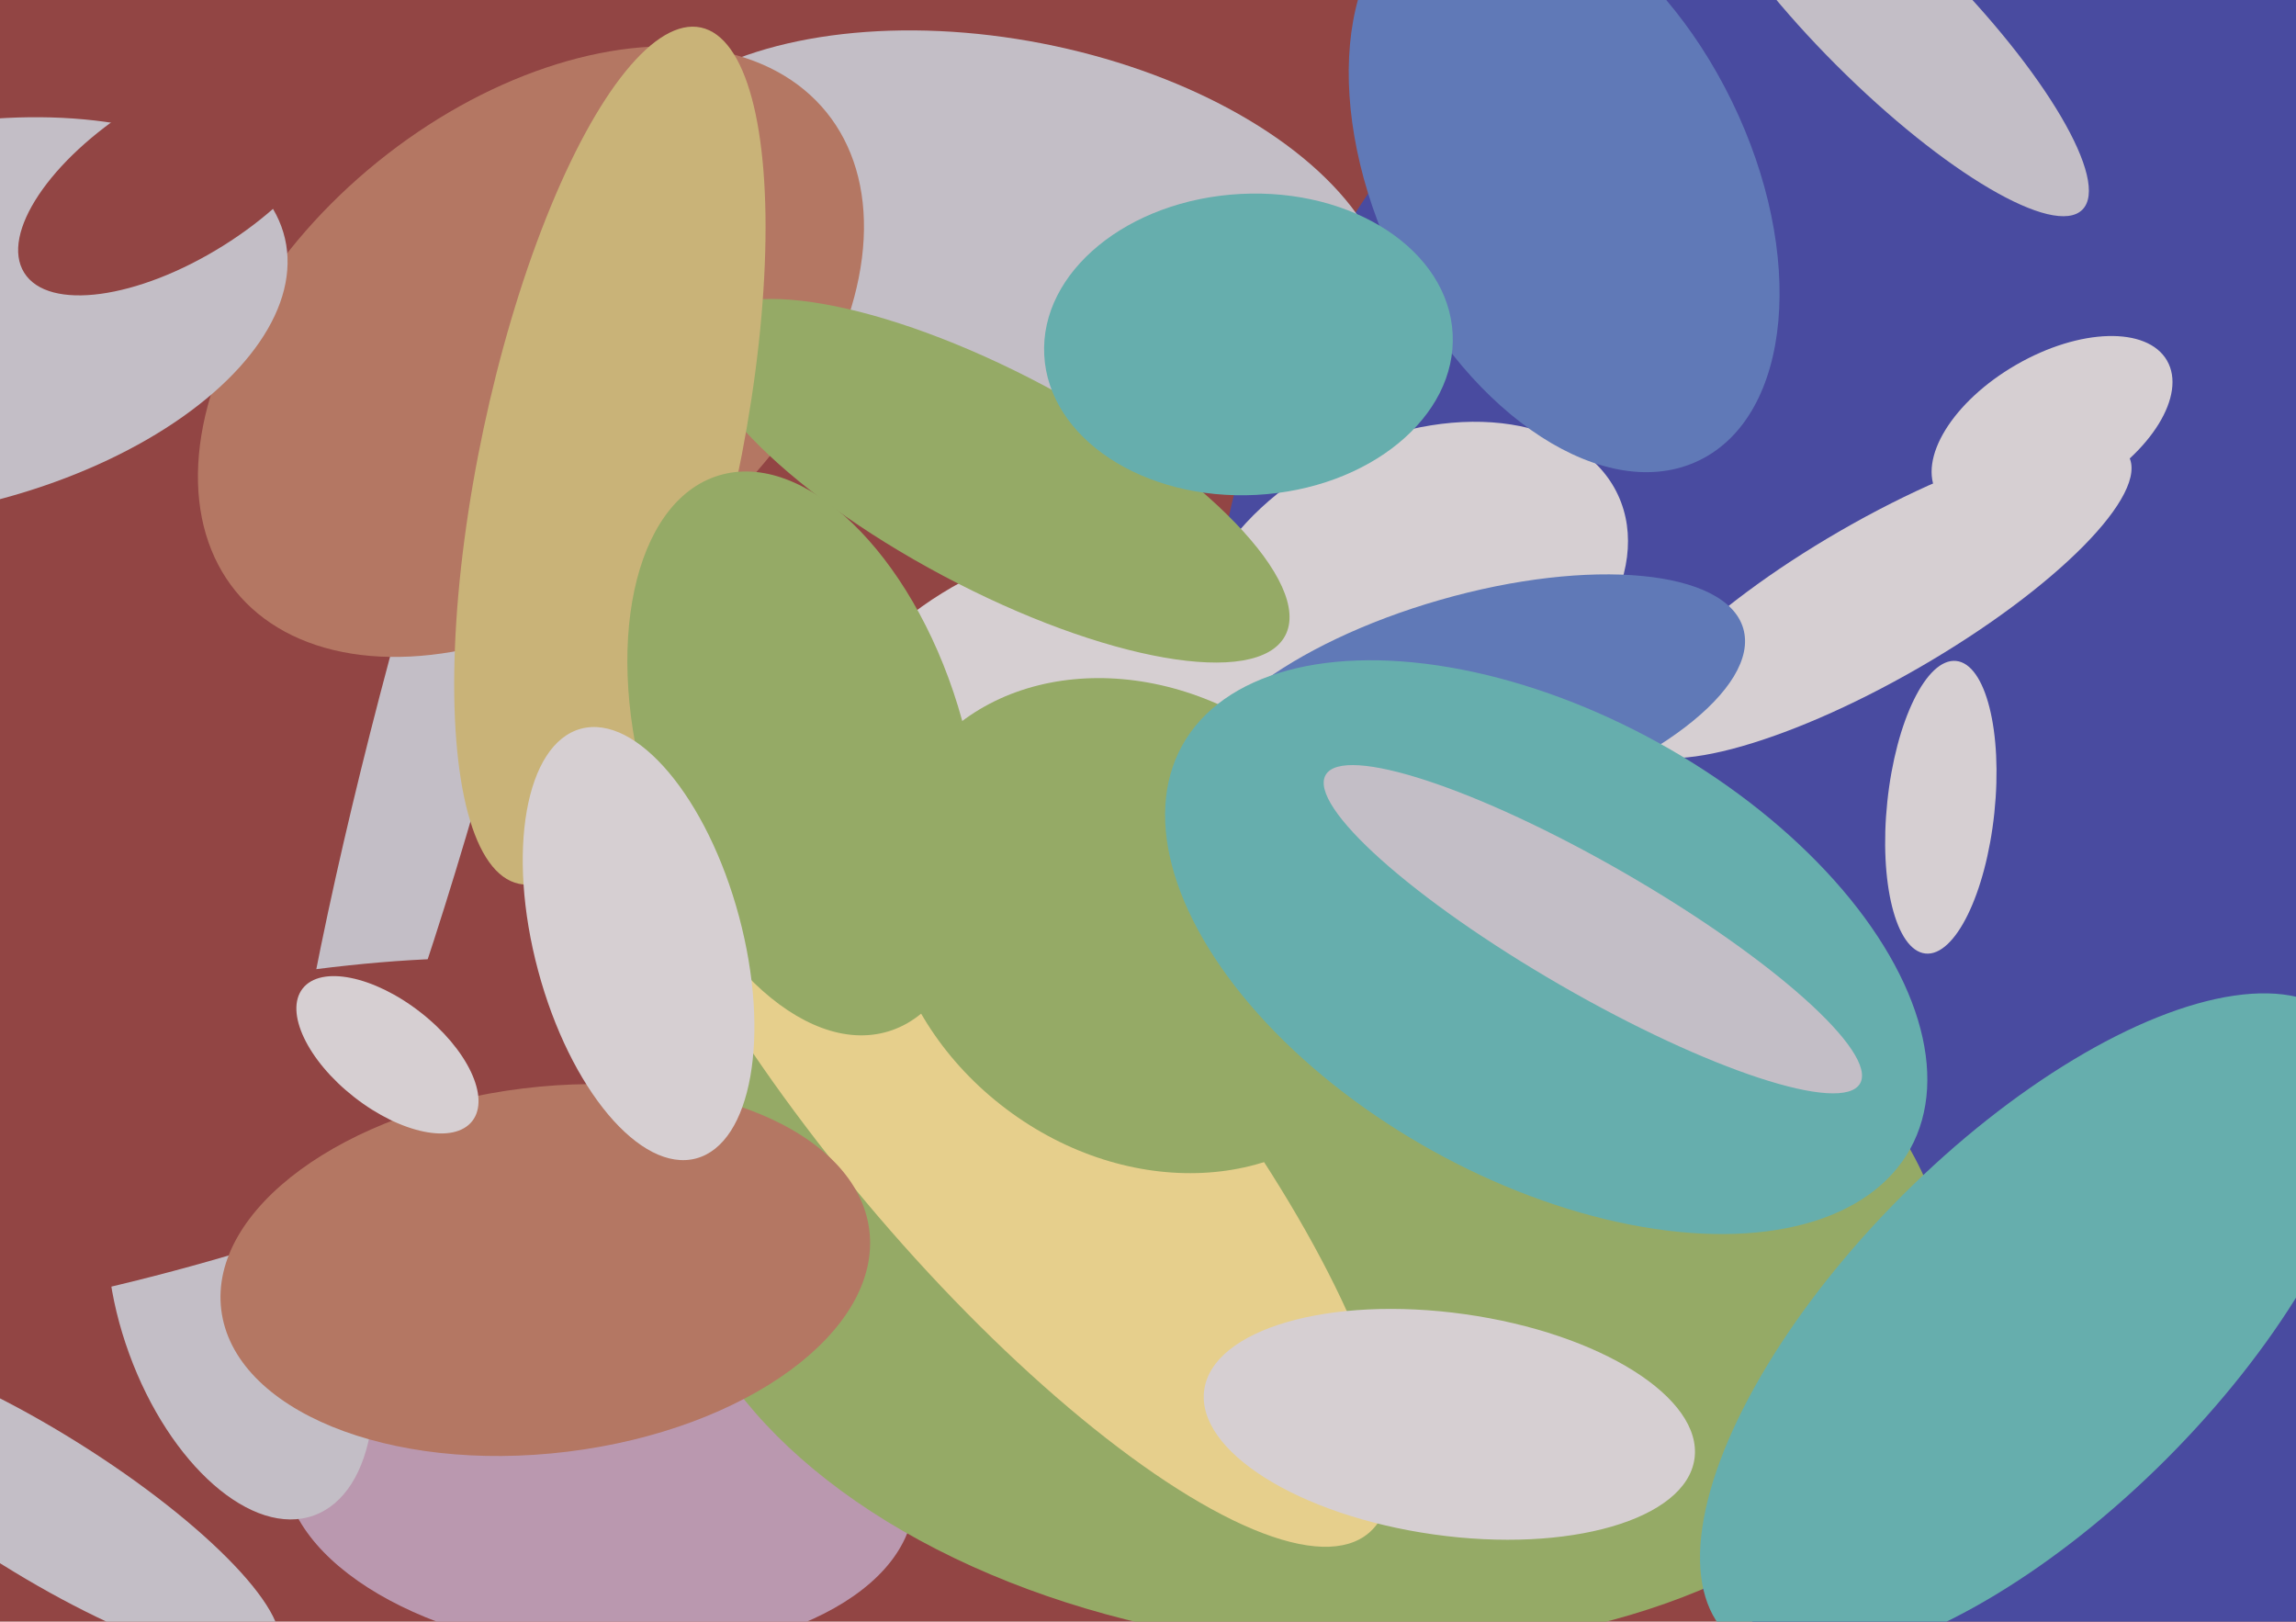
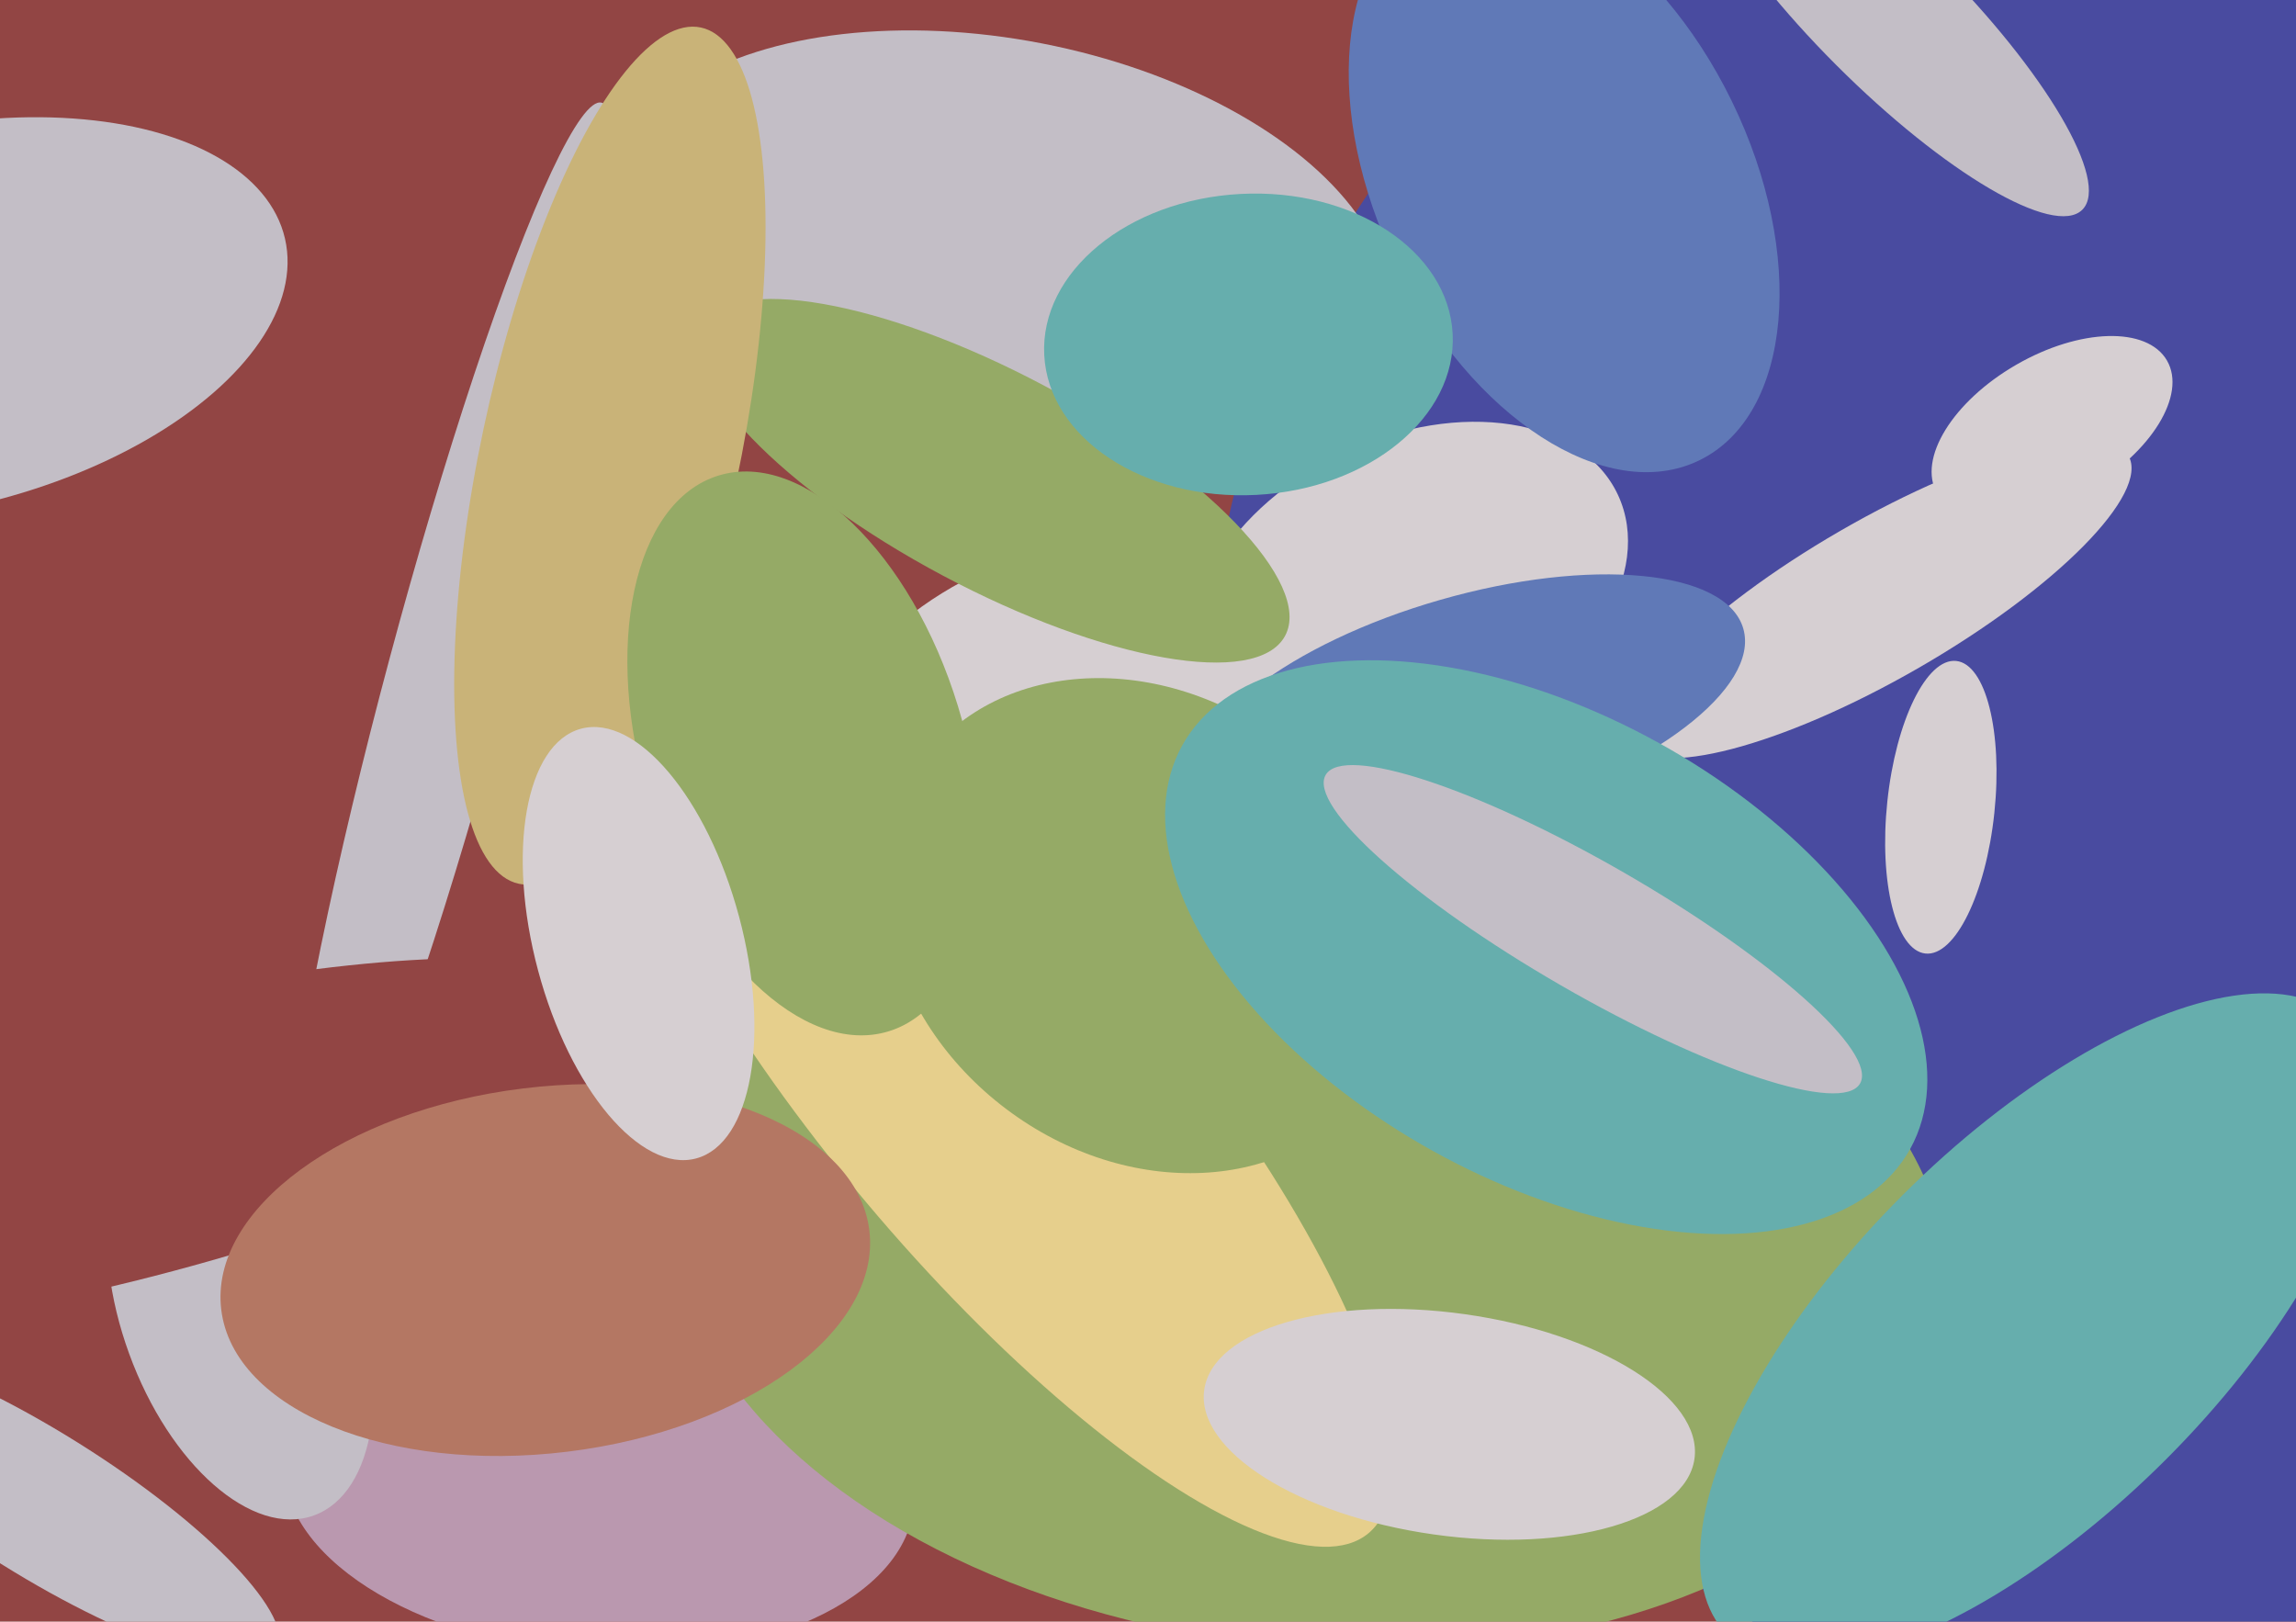
<svg xmlns="http://www.w3.org/2000/svg" width="640px" height="452px">
  <rect width="640" height="452" fill="rgb(146,69,68)" />
  <ellipse cx="664" cy="214" rx="290" ry="329" transform="rotate(102,664,214)" fill="rgb(73,75,160)" />
  <ellipse cx="167" cy="413" rx="88" ry="48" transform="rotate(4,167,413)" fill="rgb(186,152,175)" />
  <ellipse cx="125" cy="188" rx="165" ry="17" transform="rotate(105,125,188)" fill="rgb(195,190,198)" />
  <ellipse cx="524" cy="167" rx="80" ry="22" transform="rotate(150,524,167)" fill="rgb(214,207,210)" />
  <ellipse cx="316" cy="250" rx="102" ry="100" transform="rotate(161,316,250)" fill="rgb(214,207,210)" />
  <ellipse cx="279" cy="71" rx="60" ry="110" transform="rotate(101,279,71)" fill="rgb(195,190,198)" />
-   <ellipse cx="148" cy="98" rx="68" ry="106" transform="rotate(51,148,98)" fill="rgb(180,119,99)" />
  <ellipse cx="393" cy="165" rx="64" ry="43" transform="rotate(155,393,165)" fill="rgb(214,207,210)" />
  <ellipse cx="572" cy="119" rx="20" ry="37" transform="rotate(60,572,119)" fill="rgb(214,207,210)" />
  <ellipse cx="410" cy="197" rx="31" ry="79" transform="rotate(74,410,197)" fill="rgb(96,121,183)" />
  <ellipse cx="67" cy="366" rx="60" ry="33" transform="rotate(70,67,366)" fill="rgb(195,190,198)" />
  <ellipse cx="541" cy="225" rx="41" ry="15" transform="rotate(96,541,225)" fill="rgb(214,207,210)" />
  <ellipse cx="365" cy="348" rx="179" ry="111" transform="rotate(6,365,348)" fill="rgb(149,170,102)" />
  <ellipse cx="277" cy="134" rx="92" ry="30" transform="rotate(28,277,134)" fill="rgb(149,170,102)" />
  <ellipse cx="29" cy="320" rx="38" ry="157" transform="rotate(76,29,320)" fill="rgb(146,69,68)" />
  <ellipse cx="567" cy="370" rx="52" ry="121" transform="rotate(45,567,370)" fill="rgb(102,174,173)" />
  <ellipse cx="278" cy="304" rx="48" ry="161" transform="rotate(140,278,304)" fill="rgb(230,207,140)" />
  <ellipse cx="436" cy="51" rx="86" ry="52" transform="rotate(64,436,51)" fill="rgb(96,121,183)" />
  <ellipse cx="170" cy="127" rx="122" ry="36" transform="rotate(102,170,127)" fill="rgb(201,179,120)" />
  <ellipse cx="526" cy="4" rx="20" ry="77" transform="rotate(135,526,4)" fill="rgb(195,190,198)" />
  <ellipse cx="152" cy="354" rx="51" ry="91" transform="rotate(83,152,354)" fill="rgb(180,119,99)" />
  <ellipse cx="-18" cy="89" rx="100" ry="53" transform="rotate(167,-18,89)" fill="rgb(195,190,198)" />
  <ellipse cx="348" cy="96" rx="57" ry="42" transform="rotate(177,348,96)" fill="rgb(102,174,173)" />
  <ellipse cx="224" cy="210" rx="45" ry="81" transform="rotate(163,224,210)" fill="rgb(149,170,102)" />
  <ellipse cx="319" cy="258" rx="64" ry="77" transform="rotate(127,319,258)" fill="rgb(149,170,102)" />
  <ellipse cx="178" cy="263" rx="29" ry="62" transform="rotate(165,178,263)" fill="rgb(214,207,210)" />
  <ellipse cx="11" cy="419" rx="20" ry="78" transform="rotate(122,11,419)" fill="rgb(195,190,198)" />
  <ellipse cx="404" cy="397" rx="31" ry="69" transform="rotate(98,404,397)" fill="rgb(214,207,210)" />
  <ellipse cx="431" cy="264" rx="116" ry="65" transform="rotate(29,431,264)" fill="rgb(102,174,173)" />
  <ellipse cx="444" cy="259" rx="18" ry="86" transform="rotate(120,444,259)" fill="rgb(195,190,198)" />
-   <ellipse cx="108" cy="294" rx="30" ry="15" transform="rotate(38,108,294)" fill="rgb(214,207,210)" />
-   <ellipse cx="50" cy="49" rx="23" ry="51" transform="rotate(58,50,49)" fill="rgb(146,69,68)" />
</svg>